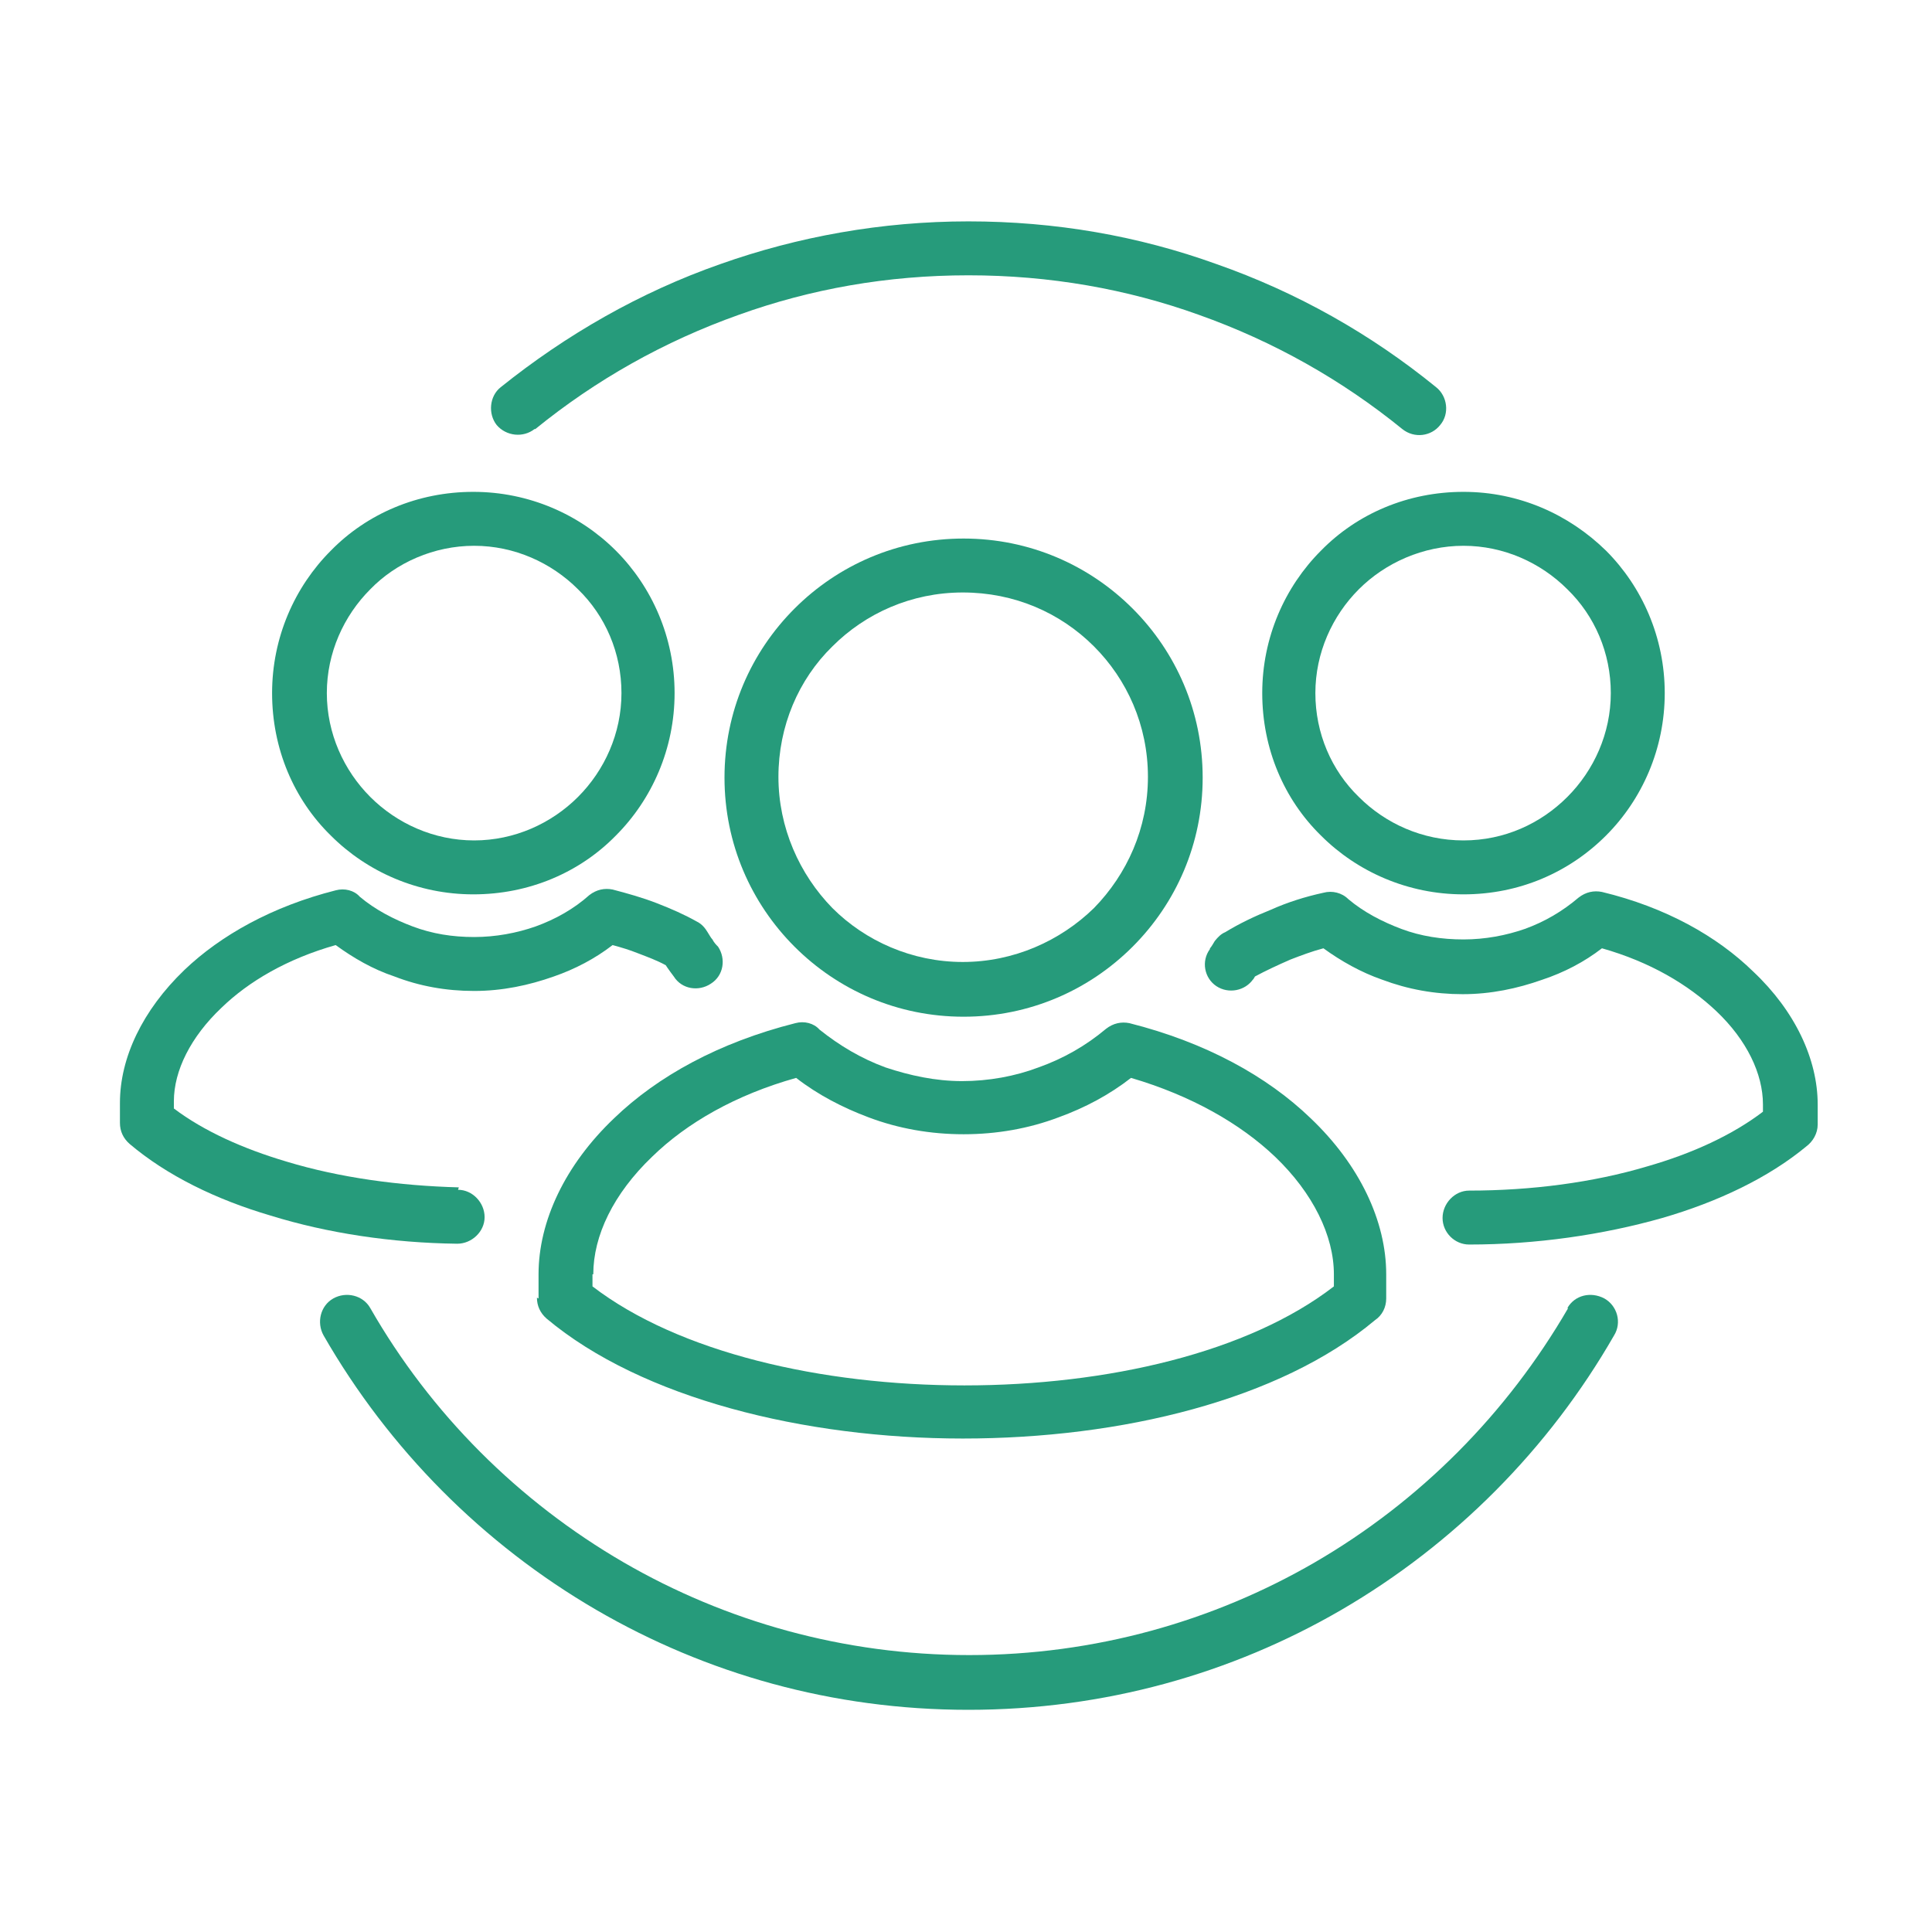
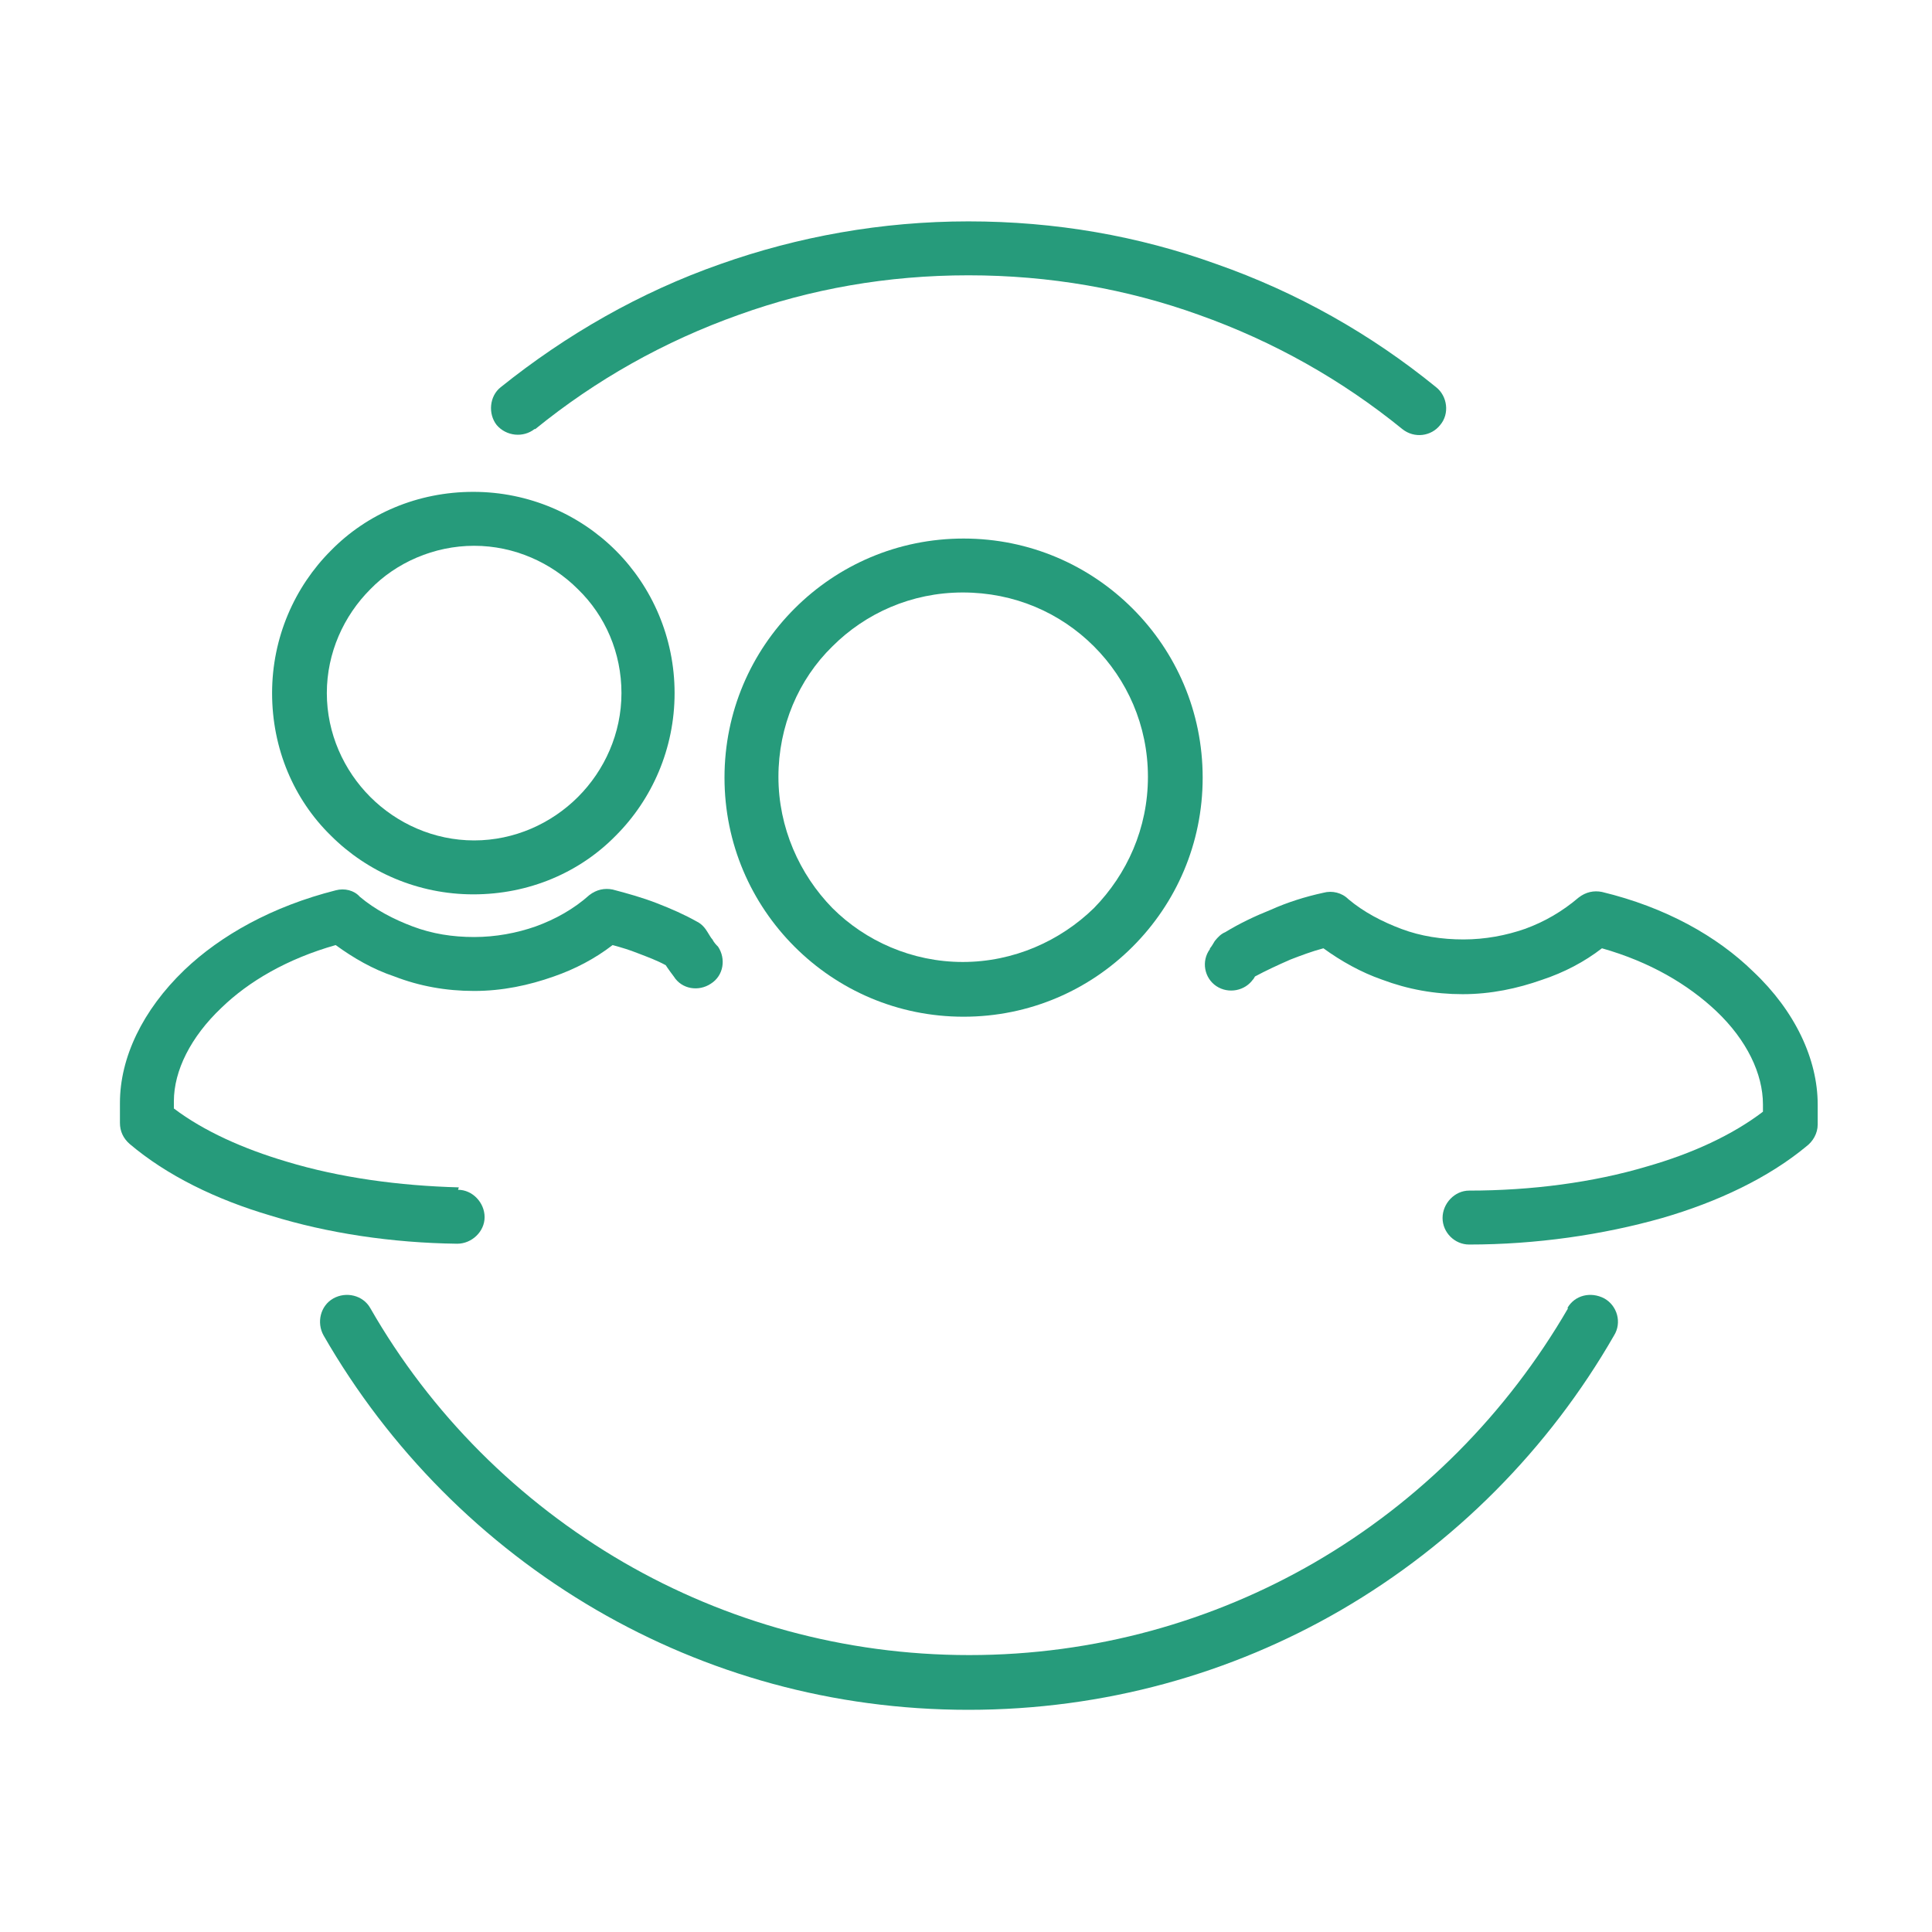
<svg xmlns="http://www.w3.org/2000/svg" id="Layer_2" version="1.1" viewBox="0 0 240 240">
  <defs>
    <style>
      .st0 {
        fill: #269b7b;
      }
    </style>
  </defs>
  <path class="st0" d="M194.7,162.5c.9-1.6,2.9-2.1,4.6-1.2,1.6.9,2.2,3,1.2,4.6-8.1,14.1-19.8,25.9-33.9,34.1-13.6,7.9-29.4,12.4-46.3,12.4s-32.6-4.5-46.2-12.4c-14.1-8.2-25.8-20-33.9-34.1-.9-1.6-.4-3.7,1.2-4.6,1.6-.9,3.7-.4,4.6,1.2,7.5,13.1,18.4,24,31.5,31.6,12.6,7.3,27.3,11.5,42.9,11.5s30.3-4.2,42.9-11.5c13.1-7.6,23.9-18.5,31.5-31.6h-.1ZM66.4,53.3c-1.4,1.1-3.5.9-4.7-.5-1.1-1.4-.9-3.6.5-4.7,8.1-6.5,17.3-11.8,27.3-15.3,9.6-3.4,20-5.3,30.8-5.3s21.1,1.8,30.8,5.3c10,3.5,19.2,8.7,27.3,15.3,1.4,1.1,1.7,3.3.5,4.7-1.1,1.4-3.2,1.7-4.7.5-7.5-6.1-16-10.9-25.3-14.2-8.9-3.2-18.5-4.9-28.6-4.9s-19.6,1.7-28.5,4.9c-9.3,3.3-17.8,8.1-25.3,14.2h-.1Z" />
-   <path class="st0" d="M66.9,161.3v-3c0-6.6,3.3-13.6,9.4-19.4,5.4-5.2,13-9.4,22.5-11.8,1.1-.3,2.3,0,3,.8,2.5,2,5.2,3.6,8.2,4.7,3,1,6.2,1.7,9.5,1.7s6.6-.6,9.5-1.7c3.1-1.1,5.9-2.7,8.4-4.8.9-.7,1.9-.9,2.9-.7h0c9.5,2.4,17.1,6.6,22.5,11.8,6.1,5.8,9.4,12.8,9.4,19.4v3c0,1.1-.5,2.1-1.4,2.7-11.8,9.9-31.5,14.7-51.2,14.7s-39.9-5-51.7-14.9c-.8-.7-1.2-1.6-1.2-2.6h0l.2.1ZM73.6,158.3v1.5c10.7,8.2,28.4,12.3,46.2,12.3s35.3-4.1,45.9-12.3v-1.5c0-4.8-2.6-10.1-7.3-14.6-4.3-4.1-10.4-7.6-17.9-9.8-2.7,2.1-5.7,3.7-9,4.9-3.7,1.4-7.7,2.1-11.8,2.1s-8.1-.7-11.8-2.1c-3.2-1.2-6.3-2.8-9-4.9-7.5,2.1-13.6,5.6-17.9,9.8-4.8,4.6-7.3,9.8-7.3,14.6h-.1Z" />
  <path class="st0" d="M119.7,66.9c8.2,0,15.6,3.3,21,8.7,5.4,5.4,8.7,12.8,8.7,21s-3.3,15.6-8.7,21-12.8,8.7-21,8.7-15.6-3.3-21-8.7c-5.4-5.4-8.7-12.8-8.7-21s3.3-15.6,8.7-21c5.4-5.4,12.8-8.7,21-8.7h0ZM135.9,80.3c-4.2-4.2-9.9-6.7-16.3-6.7s-12.1,2.6-16.2,6.7c-4.2,4.1-6.7,9.9-6.7,16.2s2.6,12.1,6.7,16.3c4.1,4.1,9.9,6.7,16.2,6.7s12.1-2.6,16.3-6.7c4.1-4.2,6.7-9.9,6.7-16.3s-2.6-12.1-6.7-16.2h0Z" />
  <path class="st0" d="M155.7,121.6c-1,1.5-3.1,1.9-4.6.9s-1.9-3.1-.8-4.6c0-.2,0,0,.3-.5l.3-.5c.4-.5.8-.9,1.3-1.1,1.8-1.1,3.7-2,5.7-2.8,2-.9,4.2-1.6,6.5-2.1,1.1-.3,2.3,0,3.1.8,1.9,1.6,4.2,2.8,6.6,3.7,2.4.9,5,1.3,7.7,1.3s5.3-.5,7.6-1.3c2.5-.9,4.7-2.2,6.7-3.9.9-.7,1.9-.9,2.9-.7h0c7.9,1.9,14.3,5.5,18.8,9.9,5.2,4.9,8,10.9,8,16.5v2.5c0,1.1-.6,2.1-1.4,2.7-4.7,3.9-11,6.9-17.9,8.9-7.4,2.1-15.7,3.3-24,3.3-1.8,0-3.3-1.5-3.3-3.3s1.5-3.4,3.3-3.4c7.7,0,15.4-1,22.1-3,5.6-1.6,10.6-3.9,14.4-6.8v-.9c0-3.8-2-8-5.8-11.6-3.5-3.3-8.2-6.1-14.2-7.8-2.2,1.7-4.7,3-7.4,3.9-3.1,1.1-6.4,1.8-9.9,1.8s-6.8-.6-10-1.8c-2.6-.9-5.1-2.3-7.3-3.9-1.5.4-2.8.9-4.1,1.4-1.6.7-3.1,1.4-4.4,2.1l-.3.5h0l.1-.2Z" />
-   <path class="st0" d="M181.8,61.1c6.9,0,13.1,2.8,17.7,7.3,4.5,4.5,7.3,10.8,7.3,17.7s-2.8,13.2-7.3,17.7c-4.6,4.6-10.8,7.3-17.7,7.3s-13.2-2.8-17.7-7.3c-4.6-4.5-7.3-10.8-7.3-17.7s2.8-13.2,7.3-17.7c4.5-4.6,10.8-7.3,17.7-7.3h0ZM194.7,73.2c-3.3-3.3-7.9-5.4-12.9-5.4s-9.7,2.1-13,5.4-5.4,7.9-5.4,12.9,2,9.6,5.4,12.9c3.3,3.3,7.9,5.4,13,5.4s9.6-2.1,12.9-5.4c3.3-3.3,5.4-7.9,5.4-12.9s-2-9.6-5.4-12.9h0Z" />
  <path class="st0" d="M56.9,147.8c1.8,0,3.3,1.6,3.3,3.4s-1.6,3.3-3.4,3.3c-8.1-.1-16.1-1.3-23.2-3.5-6.8-2-12.9-5-17.5-8.9-.8-.7-1.2-1.6-1.2-2.6h0v-2.5c0-5.6,2.8-11.5,8-16.5,4.5-4.3,10.9-7.9,18.8-9.9,1.1-.3,2.3,0,3,.8,1.9,1.6,4.2,2.8,6.6,3.7,2.4.9,4.9,1.3,7.6,1.3s5.3-.5,7.6-1.3c2.5-.9,4.8-2.2,6.7-3.9.9-.7,1.9-.9,2.9-.7h0c1.9.5,3.7,1,5.5,1.7s3.4,1.4,5,2.3c.6.3,1,.8,1.3,1.3.2.3.4.7.6.9.2.4.5.7.7.9,1,1.5.7,3.6-.9,4.6-1.5,1-3.6.7-4.6-.9-.3-.4-.6-.8-.8-1.1l-.2-.3c-1.1-.6-2.2-1-3.5-1.5-1-.4-2-.7-3.1-1-2.2,1.7-4.7,3-7.3,3.9-3.1,1.1-6.4,1.8-9.9,1.8s-6.8-.6-9.9-1.8c-2.7-.9-5.1-2.3-7.3-3.9-6,1.7-10.8,4.5-14.2,7.8-3.8,3.6-5.9,7.8-5.9,11.6v.9c3.7,2.8,8.6,5,14,6.6,6.6,2,14,3,21.4,3.2h0l-.1.3Z" />
-   <path class="st0" d="M58.8,61.1c6.9,0,13.2,2.8,17.7,7.3,4.5,4.5,7.3,10.8,7.3,17.7s-2.8,13.2-7.3,17.7c-4.5,4.6-10.8,7.3-17.7,7.3s-13.2-2.8-17.7-7.3c-4.6-4.5-7.3-10.8-7.3-17.7s2.8-13.2,7.3-17.7c4.5-4.6,10.8-7.3,17.7-7.3h0ZM71.8,73.2c-3.3-3.3-7.9-5.4-12.9-5.4s-9.7,2.1-12.9,5.4c-3.3,3.3-5.4,7.9-5.4,12.9s2.1,9.6,5.4,12.9c3.3,3.3,7.9,5.4,12.9,5.4s9.6-2.1,12.9-5.4,5.4-7.9,5.4-12.9-2-9.6-5.4-12.9h0Z" />
+   <path class="st0" d="M58.8,61.1c6.9,0,13.2,2.8,17.7,7.3,4.5,4.5,7.3,10.8,7.3,17.7s-2.8,13.2-7.3,17.7c-4.5,4.6-10.8,7.3-17.7,7.3s-13.2-2.8-17.7-7.3c-4.6-4.5-7.3-10.8-7.3-17.7s2.8-13.2,7.3-17.7c4.5-4.6,10.8-7.3,17.7-7.3h0M71.8,73.2c-3.3-3.3-7.9-5.4-12.9-5.4s-9.7,2.1-12.9,5.4c-3.3,3.3-5.4,7.9-5.4,12.9s2.1,9.6,5.4,12.9c3.3,3.3,7.9,5.4,12.9,5.4s9.6-2.1,12.9-5.4,5.4-7.9,5.4-12.9-2-9.6-5.4-12.9h0Z" />
</svg>